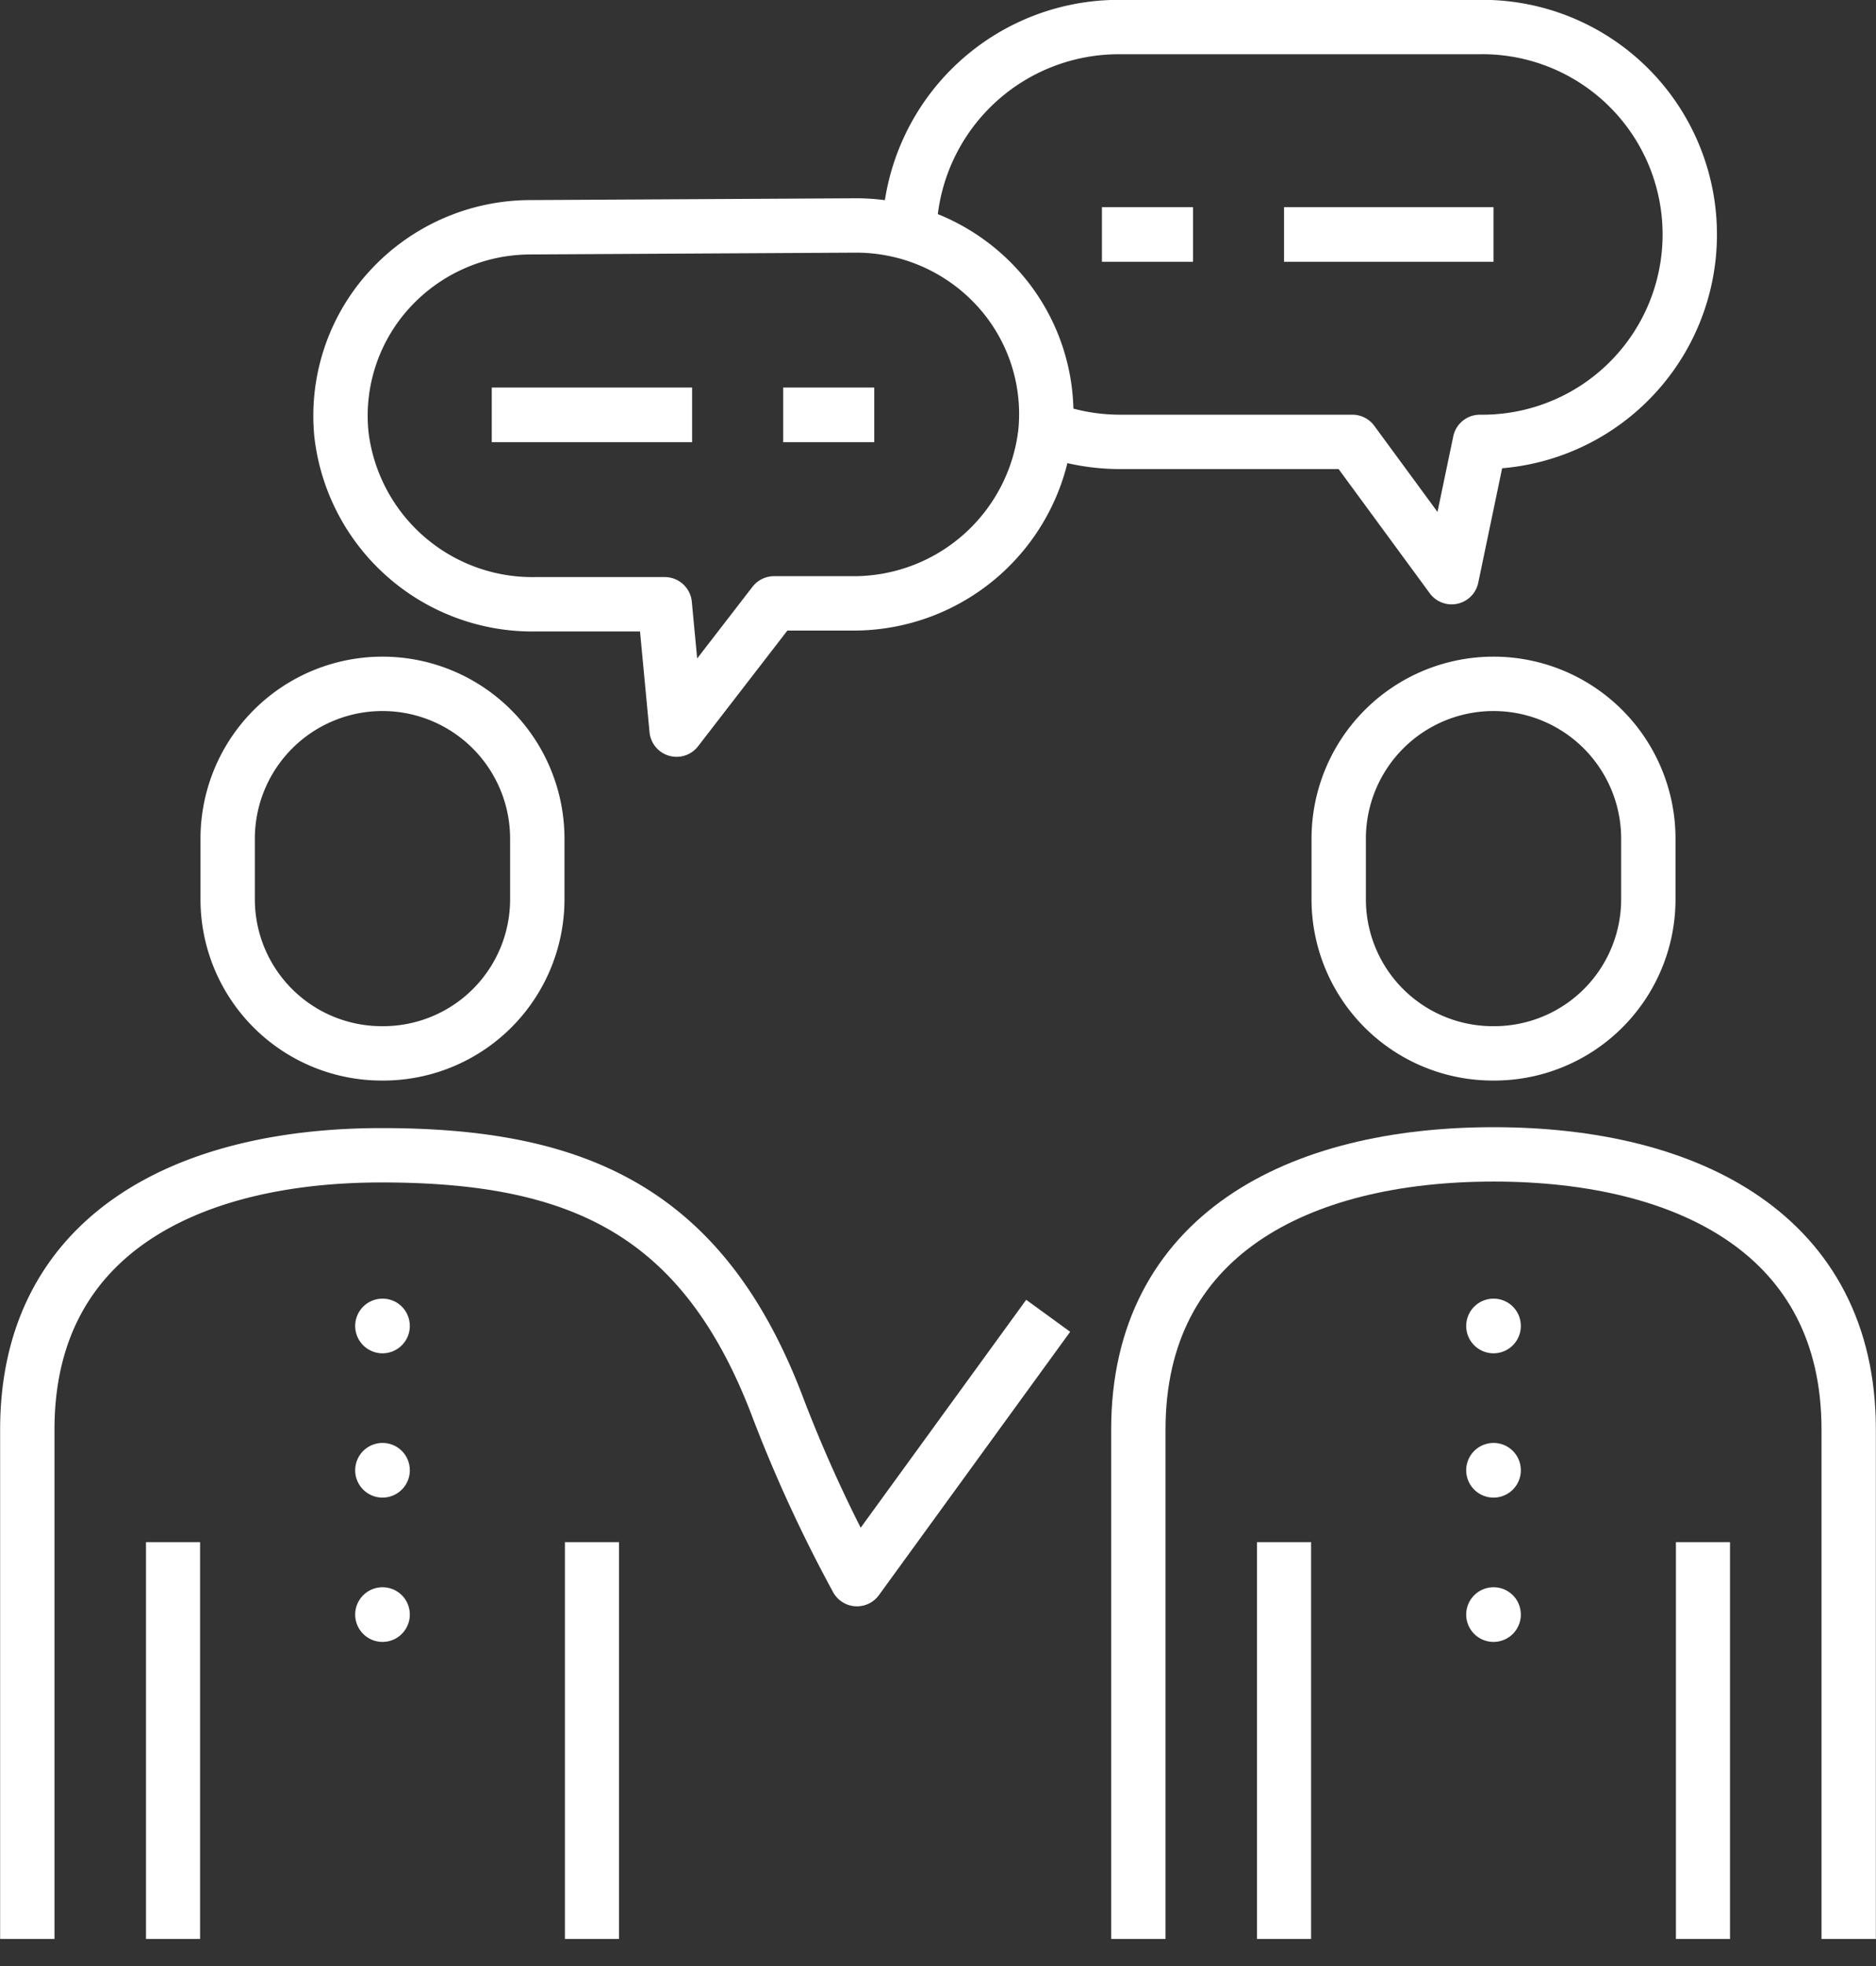
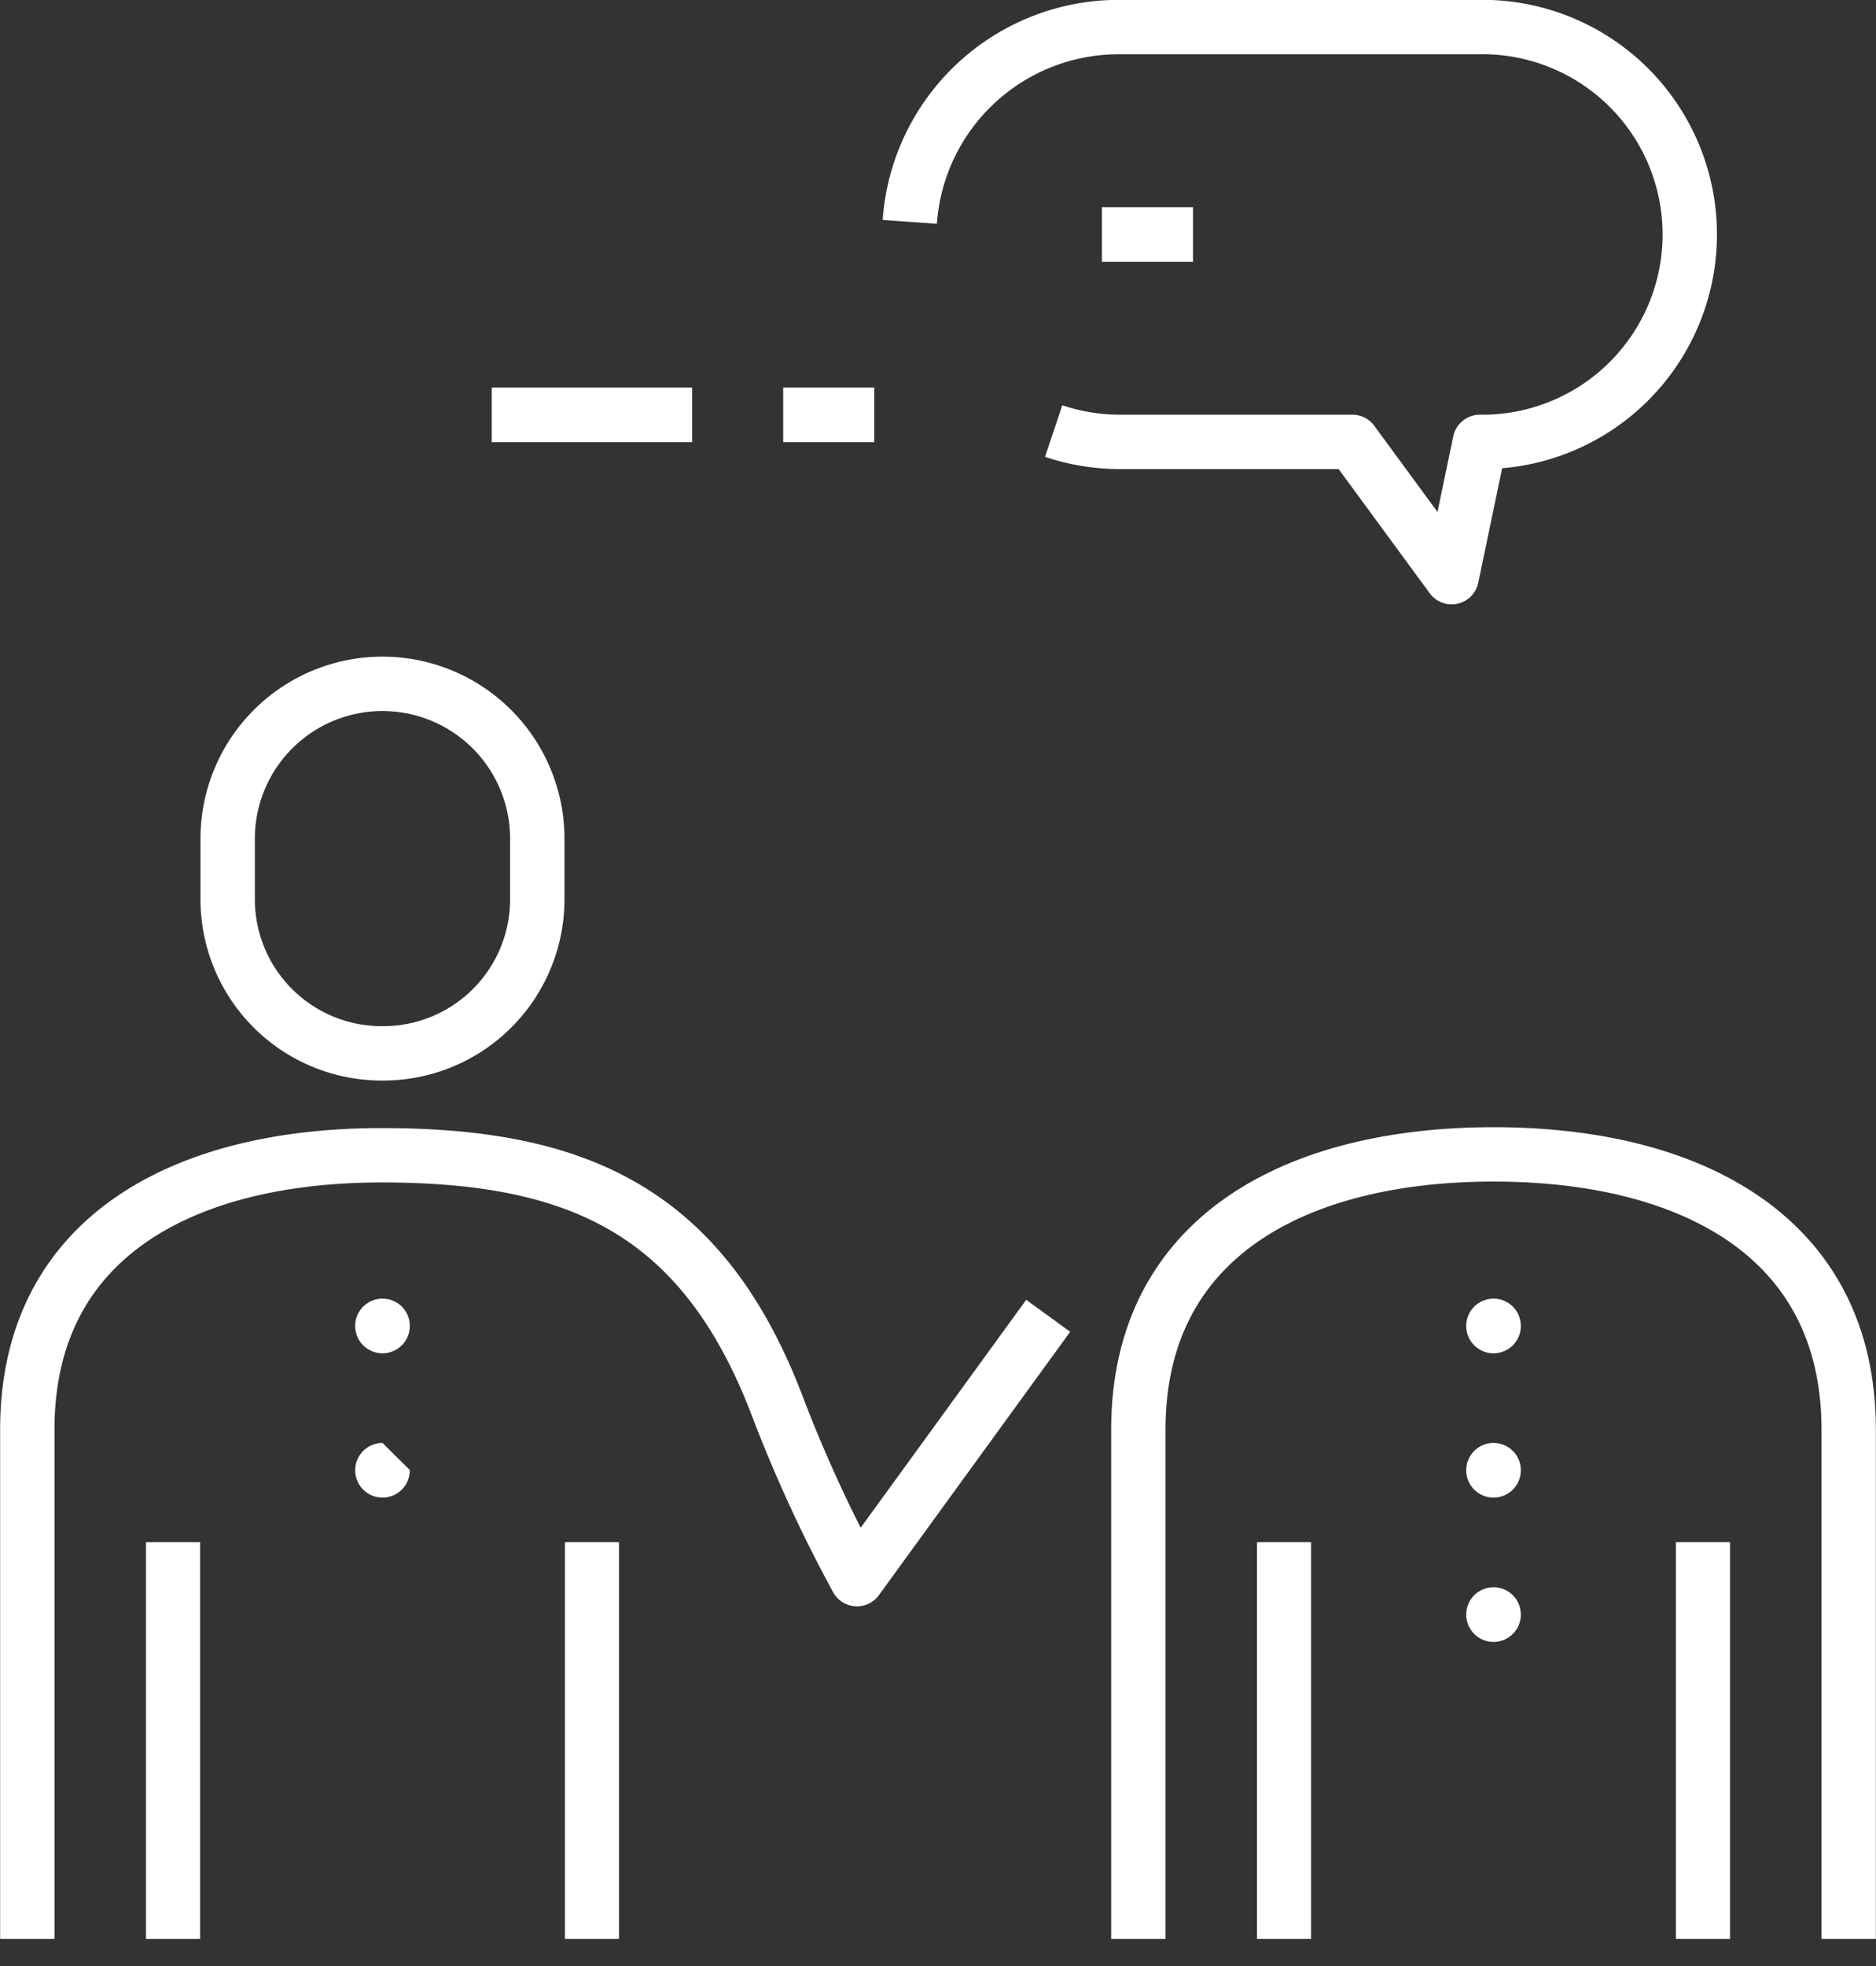
<svg xmlns="http://www.w3.org/2000/svg" width="84" height="88" viewBox="0 0 84 88">
  <rect x="0" y="0" width="84" height="88" fill="#333333" stroke="none" />
  <defs>
    <clipPath id="clip-path">
      <rect id="長方形_2926" data-name="長方形 2926" width="84" height="88" fill="none" />
    </clipPath>
  </defs>
  <g id="アートワーク_7" data-name="アートワーク 7" transform="translate(42 44)">
    <g id="グループ_19258" data-name="グループ 19258" transform="translate(-42 -44)" clip-path="url(#clip-path)">
      <path id="パス_3421" data-name="パス 3421" d="M1.223 86.789V63.982c0-8.679 7.1-12.272 15.862-12.272s14.435 2.462 17.779 11.383a63.314 63.314 0 003.507 7.589l8.563-11.787" fill="none" stroke="#fff" stroke-linejoin="round" stroke-width="2.434" />
      <line id="線_2563" data-name="線 2563" y1="17.761" transform="translate(26.505 69.028)" fill="none" stroke="#fff" stroke-linejoin="round" stroke-width="2.422" />
      <line id="線_2564" data-name="線 2564" y1="17.761" transform="translate(7.748 69.028)" fill="none" stroke="#fff" stroke-linejoin="round" stroke-width="2.422" />
      <path id="パス_3422" data-name="パス 3422" d="M17.126 47.149a6.9 6.9 0 01-6.932-6.863v-2.745a6.932 6.932 0 0113.864 0v2.745a6.9 6.9 0 01-6.932 6.863z" fill="none" stroke="#fff" stroke-linejoin="round" stroke-width="2.434" />
      <path id="パス_3423" data-name="パス 3423" d="M41.447 145.211A1.223 1.223 0 1140.223 144a1.217 1.217 0 011.223 1.211" transform="translate(-23.097 -85.872)" fill="#fff" />
-       <path id="パス_3424" data-name="パス 3424" d="M41.447 161.211A1.223 1.223 0 1140.223 160a1.217 1.217 0 011.223 1.211" transform="translate(-23.097 -95.413)" fill="#fff" />
-       <path id="パス_3425" data-name="パス 3425" d="M41.447 177.211A1.223 1.223 0 1140.223 176a1.217 1.217 0 011.223 1.211" transform="translate(-23.097 -104.954)" fill="#fff" />
+       <path id="パス_3424" data-name="パス 3424" d="M41.447 161.211A1.223 1.223 0 1140.223 160" transform="translate(-23.097 -95.413)" fill="#fff" />
      <path id="パス_3426" data-name="パス 3426" d="M82.777 86.789V63.982c0-8.679-7.136-12.312-15.9-12.312s-15.906 3.633-15.906 12.312v22.807" fill="none" stroke="#fff" stroke-linejoin="round" stroke-width="2.434" />
      <line id="線_2565" data-name="線 2565" y1="17.761" transform="translate(76.252 69.028)" fill="none" stroke="#fff" stroke-linejoin="round" stroke-width="2.422" />
      <line id="線_2566" data-name="線 2566" y1="17.761" transform="translate(57.495 69.028)" fill="none" stroke="#fff" stroke-linejoin="round" stroke-width="2.422" />
-       <path id="パス_3427" data-name="パス 3427" d="M66.874 47.149a6.9 6.9 0 01-6.932-6.863v-2.745a6.932 6.932 0 0113.864 0v2.745a6.9 6.9 0 01-6.932 6.863z" fill="none" stroke="#fff" stroke-linejoin="round" stroke-width="2.434" />
      <path id="パス_3428" data-name="パス 3428" d="M163.447 145.211a1.223 1.223 0 11-1.224-1.211 1.217 1.217 0 011.223 1.211" transform="translate(-95.35 -85.872)" fill="#fff" />
      <path id="パス_3429" data-name="パス 3429" d="M163.447 161.211a1.223 1.223 0 11-1.224-1.211 1.217 1.217 0 011.223 1.211" transform="translate(-95.35 -95.413)" fill="#fff" />
      <path id="パス_3430" data-name="パス 3430" d="M163.447 177.211a1.223 1.223 0 11-1.224-1.211 1.217 1.217 0 011.223 1.211" transform="translate(-95.35 -104.954)" fill="#fff" />
      <path id="パス_3431" data-name="パス 3431" d="M47.179 19.295a9.383 9.383 0 002.936.484h10.439l4.445 6.055 1.264-6.055a9.285 9.285 0 10-.042-18.568H50.115a9.38 9.38 0 00-9.379 8.719" fill="none" stroke="#fff" stroke-linejoin="round" stroke-width="2.434" />
      <line id="線_2567" data-name="線 2567" x1="4.078" transform="translate(49.34 10.495)" fill="none" stroke="#fff" stroke-linejoin="round" stroke-width="2.447" />
-       <line id="線_2568" data-name="線 2568" x1="9.379" transform="translate(57.495 10.495)" fill="none" stroke="#fff" stroke-linejoin="round" stroke-width="2.447" />
-       <path id="パス_3432" data-name="パス 3432" d="M38.289 10.092l-14.6.081a8.56 8.56 0 00-6.269 2.808 8.382 8.382 0 00-2.131 6.477 8.612 8.612 0 008.726 7.589h5.75l.53 5.611 4.363-5.651h3.507a8.64 8.64 0 008.645-7.67 8.383 8.383 0 00-2.188-6.495 8.562 8.562 0 00-6.333-2.75z" fill="none" stroke="#fff" stroke-linejoin="round" stroke-width="2.434" />
      <line id="線_2569" data-name="線 2569" x2="4.078" transform="translate(35.068 18.569)" fill="none" stroke="#fff" stroke-linejoin="round" stroke-width="2.447" />
      <line id="線_2570" data-name="線 2570" x2="8.971" transform="translate(22.019 18.569)" fill="none" stroke="#fff" stroke-linejoin="round" stroke-width="2.447" />
    </g>
  </g>
</svg>